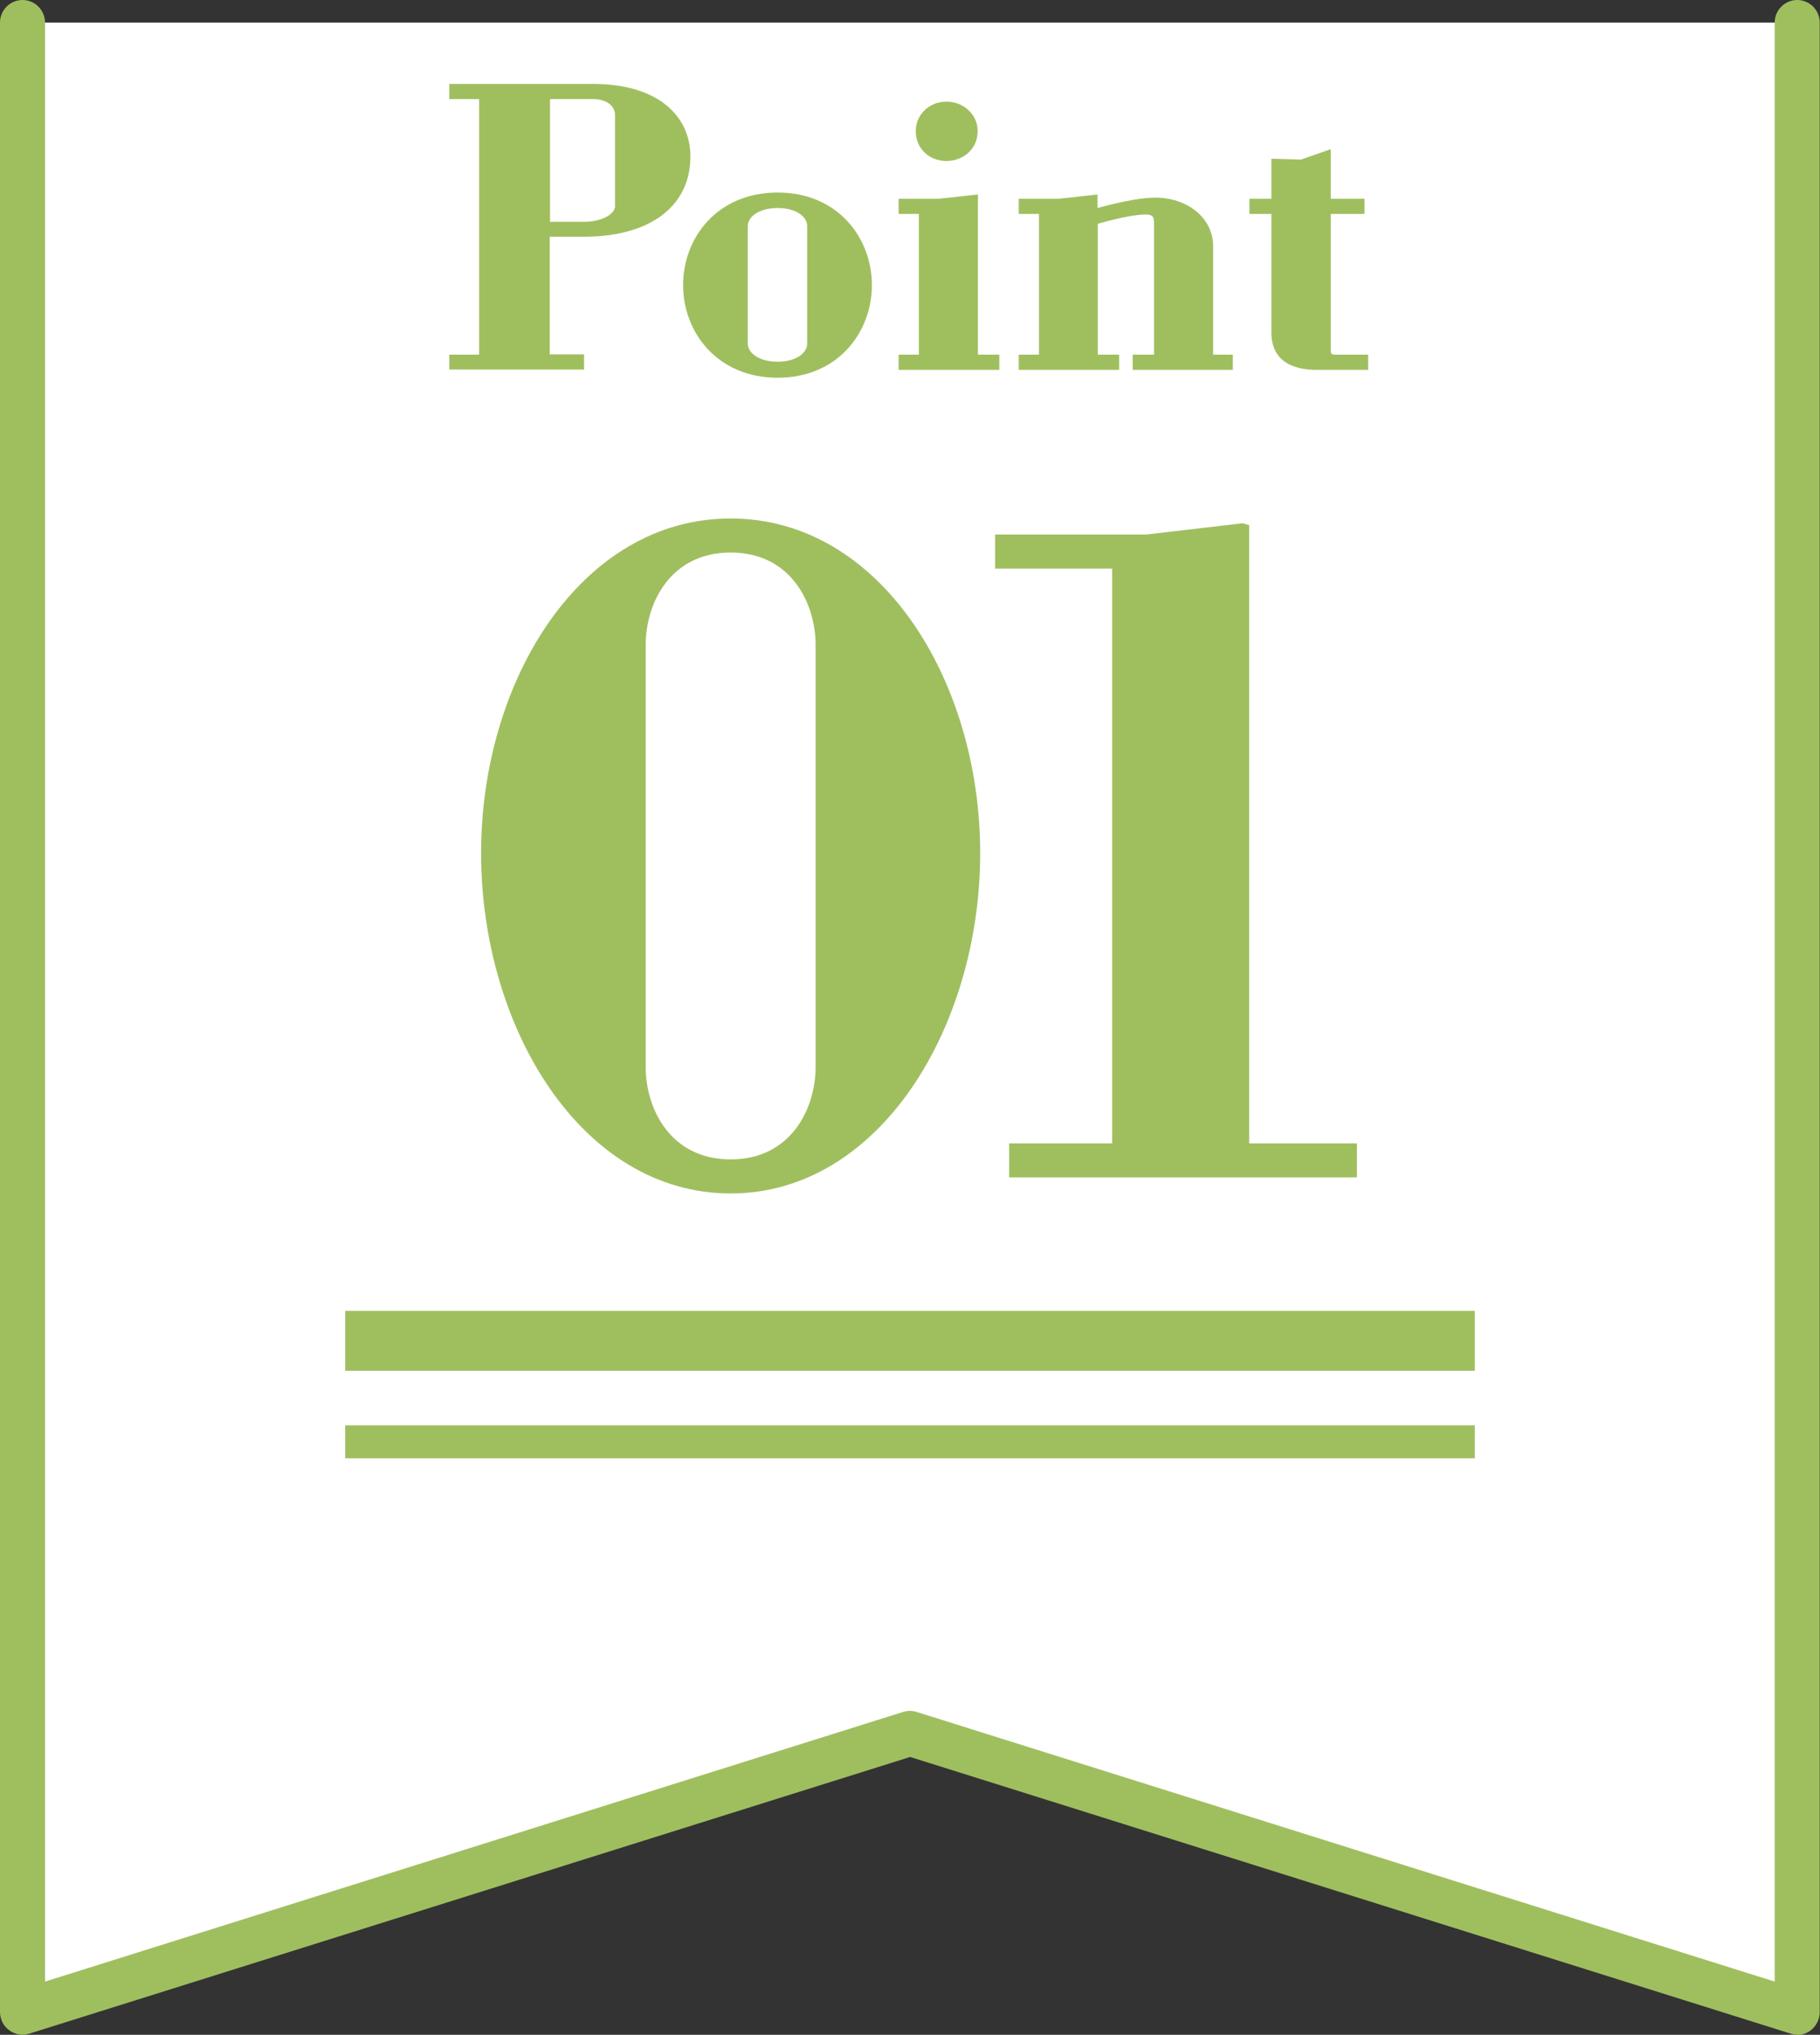
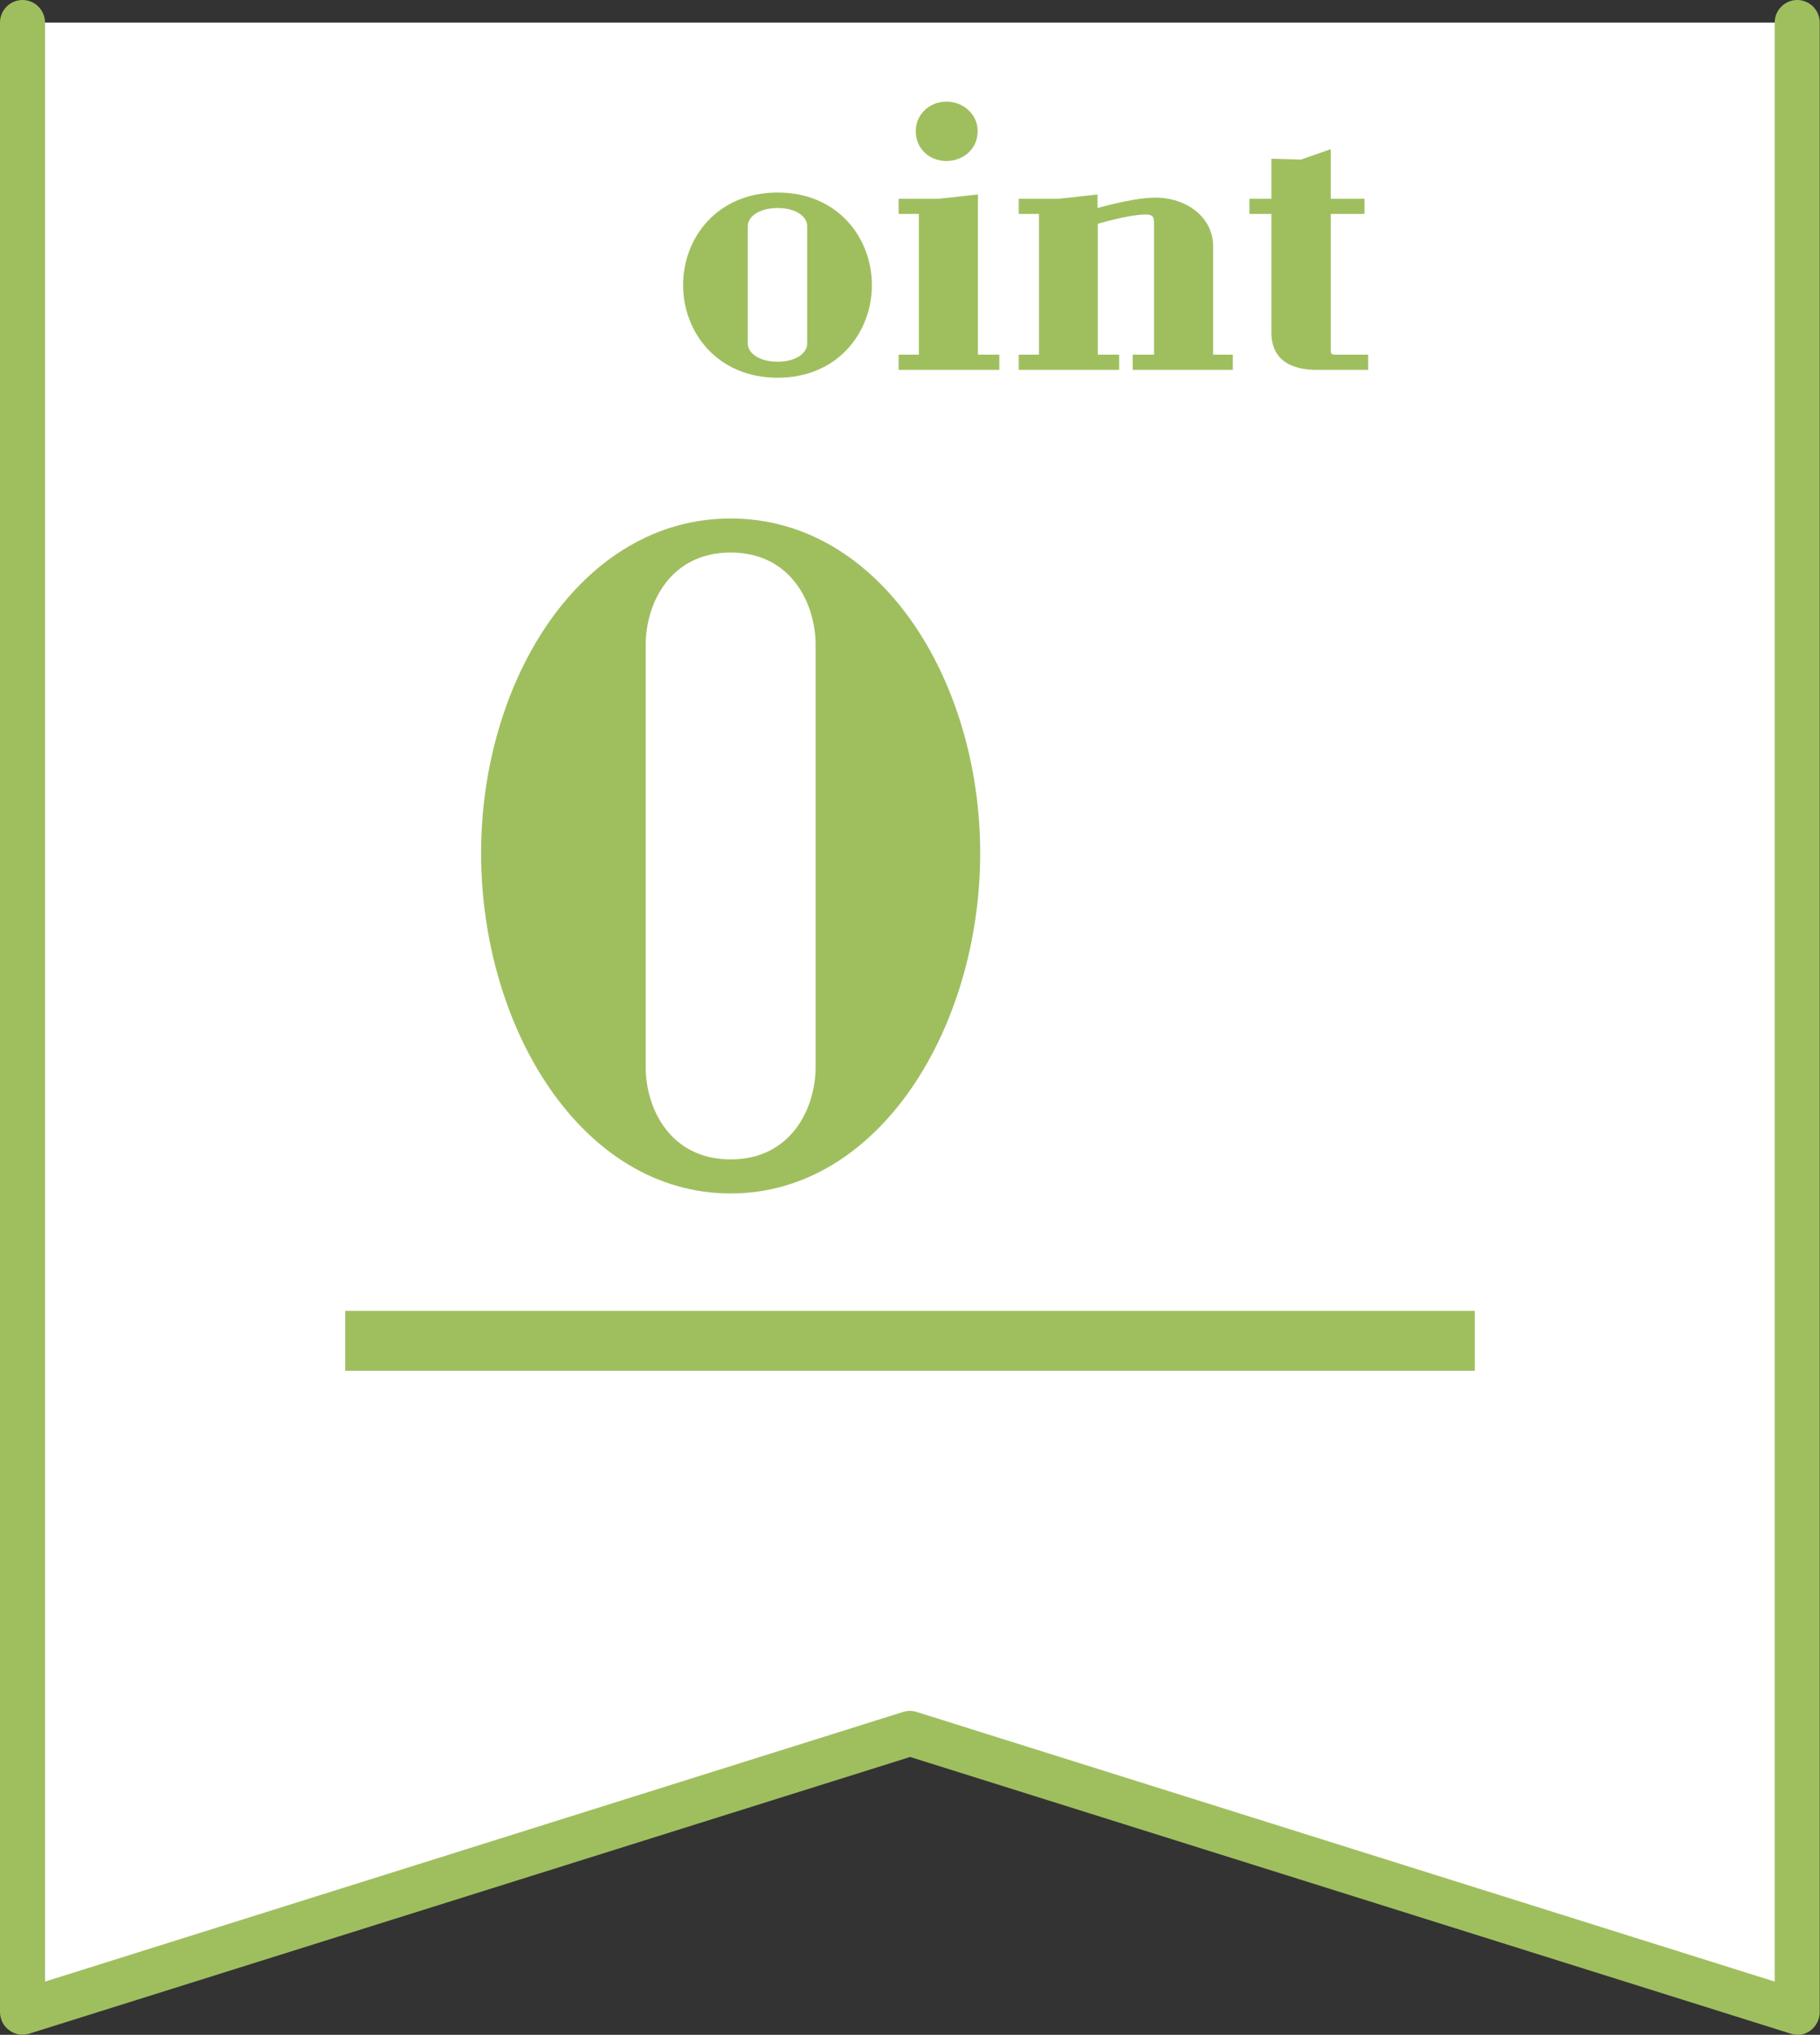
<svg xmlns="http://www.w3.org/2000/svg" id="_レイヤー_2" data-name="レイヤー 2" viewBox="0 0 64.69 72.29">
  <rect x="0" y="0" width="64.69" height="72.29" fill="#333333" stroke="none" />
  <defs>
    <style>
      .cls-1 {
        fill: #fff;
      }

      .cls-2 {
        fill: #9fbf5f;
      }
    </style>
  </defs>
  <g id="PC">
    <g>
      <g>
        <g>
          <polyline class="cls-1" points=".8 .8 .8 71.49 32.34 61.58 63.89 71.49 63.89 .8" />
          <path class="cls-2" d="M63.89,72.29c-.08,0-.16-.01-.24-.04l-31.3-9.83L1.04,72.25c-.24.08-.51.03-.71-.12-.21-.15-.33-.39-.33-.65V.8c0-.44.36-.8.8-.8s.8.36.8.8v69.6l30.5-9.58c.16-.05.32-.05.48,0l30.5,9.58V.8c0-.44.36-.8.8-.8s.8.36.8.8v70.69c0,.25-.12.49-.33.65-.14.1-.31.16-.47.16Z" />
        </g>
        <g>
          <g>
-             <path class="cls-2" d="M17.1,30.31c0-6.15,3.56-11.89,8.87-11.89s8.87,5.74,8.87,11.89-3.56,12.09-8.87,12.09-8.87-5.91-8.87-12.09ZM28.99,37.9v-14.98c0-1.48-.87-3.29-3.02-3.29s-3.02,1.81-3.02,3.29v14.98c0,1.48.87,3.29,3.02,3.29s3.02-1.81,3.02-3.29Z" />
-             <path class="cls-2" d="M44.17,18.59l.23.07v21.96h3.83v1.21h-12.36v-1.21h3.66v-20.42h-4.16v-1.21h5.37l3.43-.4Z" />
+             <path class="cls-2" d="M17.1,30.31c0-6.15,3.56-11.89,8.87-11.89s8.87,5.74,8.87,11.89-3.56,12.09-8.87,12.09-8.87-5.91-8.87-12.09ZM28.99,37.9v-14.98c0-1.48-.87-3.29-3.02-3.29s-3.02,1.81-3.02,3.29v14.98c0,1.48.87,3.29,3.02,3.29s3.02-1.81,3.02-3.29" />
          </g>
          <g>
-             <path class="cls-2" d="M15.97,12.6h1.06V3.52h-1.06v-.54h5.09c2.38,0,3.48,1.18,3.48,2.58,0,1.76-1.42,2.85-3.79,2.85h-1.21v4.18h1.22v.54h-4.79v-.54ZM19.54,7.88h1.21c.69,0,1.11-.3,1.11-.55v-3.26c0-.24-.22-.55-.79-.55h-1.52v4.36Z" />
            <path class="cls-2" d="M27.64,6.84c2.14,0,3.35,1.61,3.35,3.29s-1.21,3.29-3.35,3.29-3.36-1.61-3.36-3.29,1.21-3.29,3.36-3.29ZM26.58,8.03v4.18c0,.33.4.64,1.06.64s1.05-.31,1.05-.64v-4.18c0-.33-.39-.64-1.05-.64s-1.06.31-1.06.64Z" />
            <path class="cls-2" d="M34.76,12.6h.76v.54h-3.58v-.54h.72v-5h-.72v-.54h1.43l1.39-.15v5.69ZM32.55,4.66c0-.6.49-1.05,1.09-1.05s1.11.45,1.11,1.05c0,.63-.51,1.06-1.11,1.06s-1.09-.43-1.09-1.06Z" />
            <path class="cls-2" d="M40.27,12.6h.75v-4.68c0-.24-.07-.3-.31-.3s-.78.07-1.69.33v4.65h.76v.54h-3.57v-.54h.72v-5h-.72v-.54h1.43l1.37-.15v.48c.99-.27,1.66-.37,2.05-.37,1.12,0,2.06.7,2.06,1.73v3.85h.7v.54h-3.56v-.54Z" />
            <path class="cls-2" d="M46.8,13.14c-.84,0-1.61-.3-1.61-1.33v-4.21h-.78v-.54h.78v-1.42l1.05.03,1.06-.37v1.76h1.2v.54h-1.2v4.82c0,.16.03.18.16.18h1.17v.54h-1.82Z" />
          </g>
        </g>
      </g>
      <g>
        <rect class="cls-2" x="12.27" y="46.57" width="40.15" height="2.13" />
-         <rect class="cls-2" x="12.27" y="50.64" width="40.15" height="1.17" />
      </g>
    </g>
  </g>
</svg>